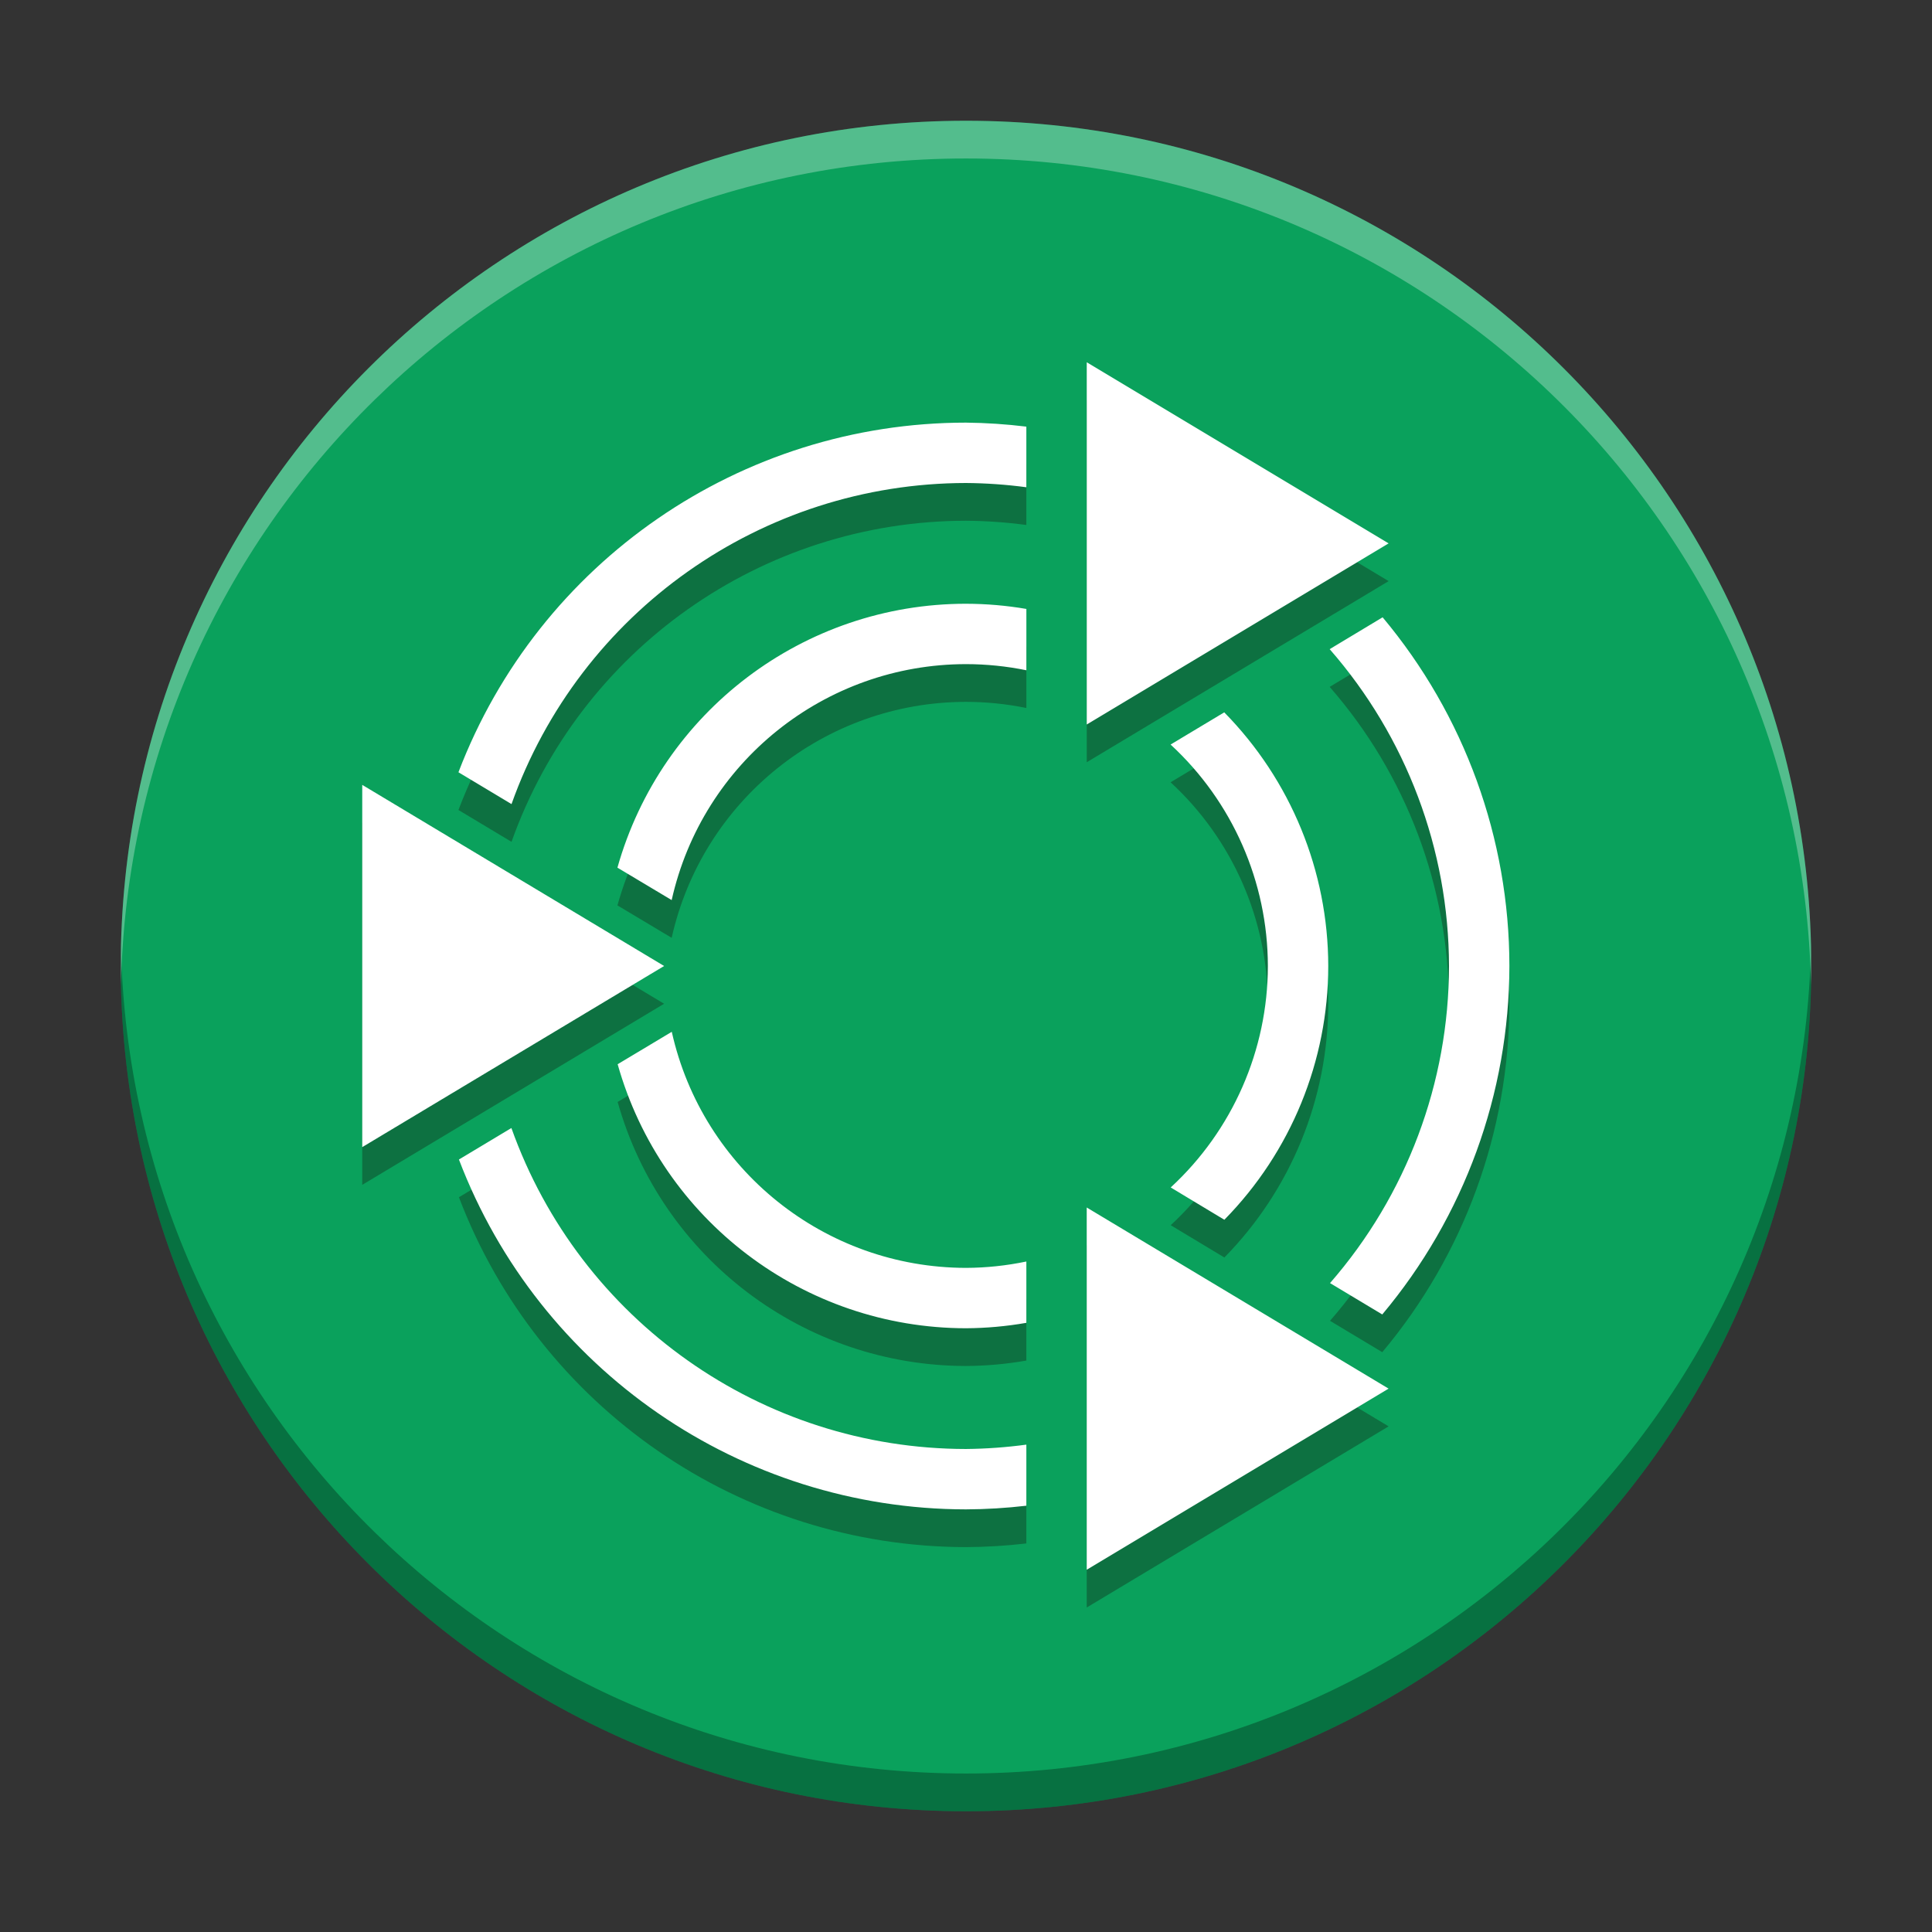
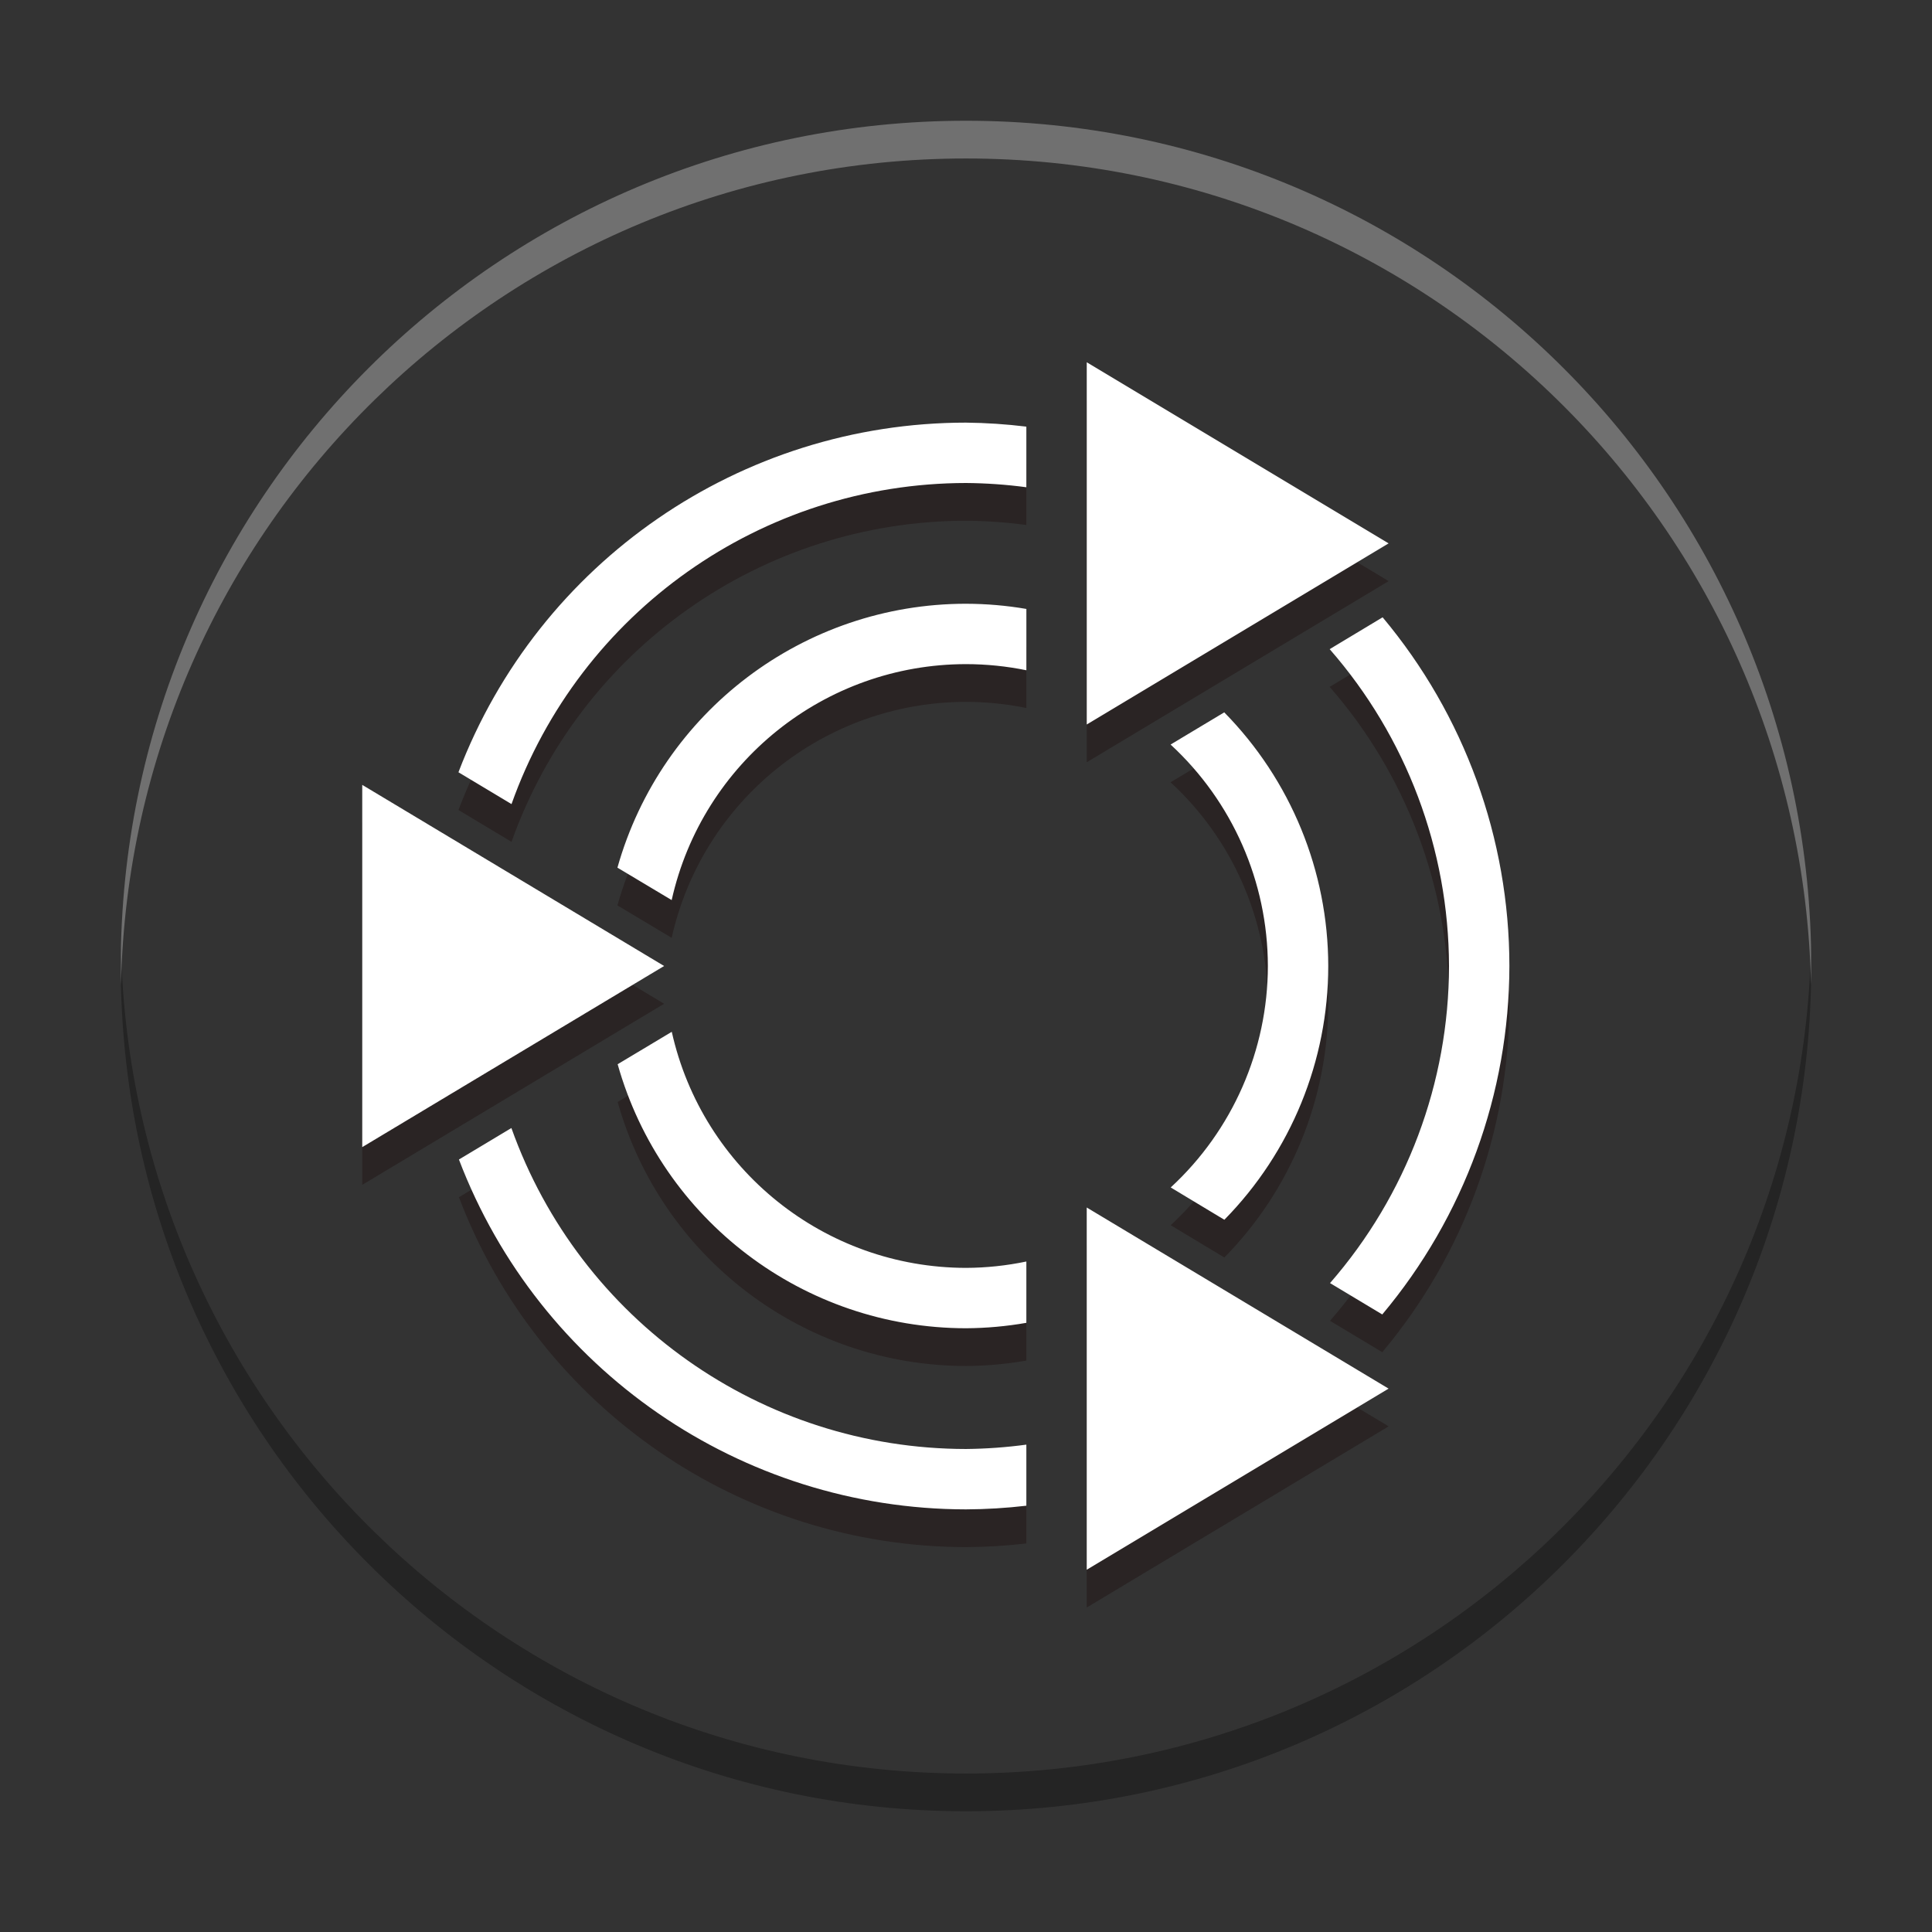
<svg xmlns="http://www.w3.org/2000/svg" width="512" height="512" version="1.1" viewBox="0 0 384 384">
  <rect x="0" y="0" width="384" height="384" fill="#333333" stroke="none" />
  <defs>
    <clipPath>
      <rect width="384" height="384" />
    </clipPath>
    <clipPath>
-       <rect width="384" height="384" />
-     </clipPath>
+       </clipPath>
    <clipPath>
-       <rect width="384" height="384" />
-     </clipPath>
+       </clipPath>
  </defs>
-   <path d="m360 192c0 92.785-75.215 168-168 168-92.785 0-168-75.215-168-168 0-92.785 75.215-168 168-168 92.785 0 168 75.215 168 168z" fill="#0aa15c" />
  <path d="m216 79.5v72l60-36zm-24 12c-44.781 0.012-84.91 27.656-100.88 69.492l10.547 6.328c13.598-38.223 49.758-63.77 90.328-63.82 4.016 0.031 8.023 0.312 12 0.844v-12.047c-3.981-0.488-7.988-0.754-12-0.797zm0 36c-32.23 8e-3 -60.531 21.434-69.281 52.453l10.781 6.445c6.129-27.391 30.43-46.875 58.5-46.898 4.031 4e-3 8.051 0.41 12 1.219v-12.188c-3.965-0.68-7.977-1.023-12-1.031zm82.805 2.695-10.523 6.328c15.246 17.441 23.672 39.809 23.719 62.977-0.019 23.172-8.418 45.559-23.648 63.023l10.383 6.234c16.285-19.406 25.227-43.922 25.266-69.258-8e-3 -25.344-8.926-49.875-25.195-69.305zm-31.477 18.891-10.664 6.398c12.297 11.336 19.309 27.289 19.336 44.016-0.023 16.723-7.023 32.676-19.312 44.016l10.664 6.422c13.227-13.457 20.641-31.57 20.648-50.437-0.019-18.863-7.441-36.965-20.672-50.414zm-171.33 14.414v72l60-36zm61.523 49.078-10.758 6.445c8.738 31.012 37.016 52.445 69.234 52.477 4.023-0.023 8.039-0.383 12-1.078v-12.188c-3.949 0.824-7.969 1.25-12 1.266-28.066-0.039-52.359-19.527-58.477-46.922zm-31.875 19.125-10.43 6.258c15.938 41.824 56.023 69.48 100.78 69.539 4.012-0.019 8.016-0.262 12-0.727v-12.141c-3.977 0.539-7.984 0.828-12 0.867-40.574-0.035-76.742-25.574-90.352-63.797zm114.35 15.797v72l60-36z" fill="#160000" opacity=".3" />
  <path d="m216 72v72l60-36zm-24 12c-44.781 0.012-84.91 27.656-100.88 69.492l10.547 6.328c13.598-38.223 49.758-63.77 90.328-63.82 4.016 0.031 8.023 0.312 12 0.844v-12.047c-3.981-0.488-7.988-0.754-12-0.797zm0 36c-32.23 8e-3 -60.531 21.434-69.281 52.453l10.781 6.445c6.129-27.391 30.43-46.875 58.5-46.898 4.031 4e-3 8.051 0.41 12 1.219v-12.188c-3.965-0.68-7.977-1.023-12-1.031zm82.805 2.695-10.523 6.328c15.246 17.441 23.672 39.809 23.719 62.977-0.019 23.172-8.418 45.559-23.648 63.023l10.383 6.234c16.285-19.406 25.227-43.922 25.266-69.258-8e-3 -25.344-8.926-49.875-25.195-69.305zm-31.477 18.891-10.664 6.398c12.297 11.336 19.309 27.289 19.336 44.016-0.023 16.723-7.023 32.676-19.312 44.016l10.664 6.422c13.227-13.457 20.641-31.57 20.648-50.438-0.019-18.863-7.441-36.965-20.672-50.414zm-171.33 14.414v72l60-36zm61.523 49.078-10.758 6.445c8.738 31.012 37.016 52.445 69.234 52.477 4.023-0.023 8.039-0.383 12-1.078v-12.188c-3.949 0.824-7.969 1.25-12 1.266-28.066-0.039-52.359-19.527-58.477-46.922zm-31.875 19.125-10.43 6.258c15.938 41.824 56.023 69.48 100.78 69.539 4.012-0.019 8.016-0.262 12-0.727v-12.141c-3.977 0.539-7.984 0.828-12 0.867-40.574-0.035-76.742-25.574-90.352-63.797zm114.35 15.797v72l60-36z" fill="#fff" />
  <path transform="scale(.75)" d="m32.062 251c-0.036 1.663-0.062 3.328-0.062 5 0 123.71 100.29 224 224 224 123.71 0 224-100.29 224-224 0-1.672-0.026-3.337-0.062-5-2.66 121.4-101.9 219-223.94 219-122.04 0-221.28-97.597-223.94-219z" opacity=".3" stroke-width="1.333" />
  <path transform="scale(.75)" d="m256 32c-123.71 0-224 100.29-224 224 0 1.672 0.026 3.337 0.062 5 2.66-121.4 101.9-219 223.94-219 122.04 0 221.28 97.597 223.94 219 0.036-1.663 0.062-3.328 0.062-5 0-123.71-100.29-224-224-224z" fill="#fff" opacity=".3" stroke-width="1.333" />
</svg>